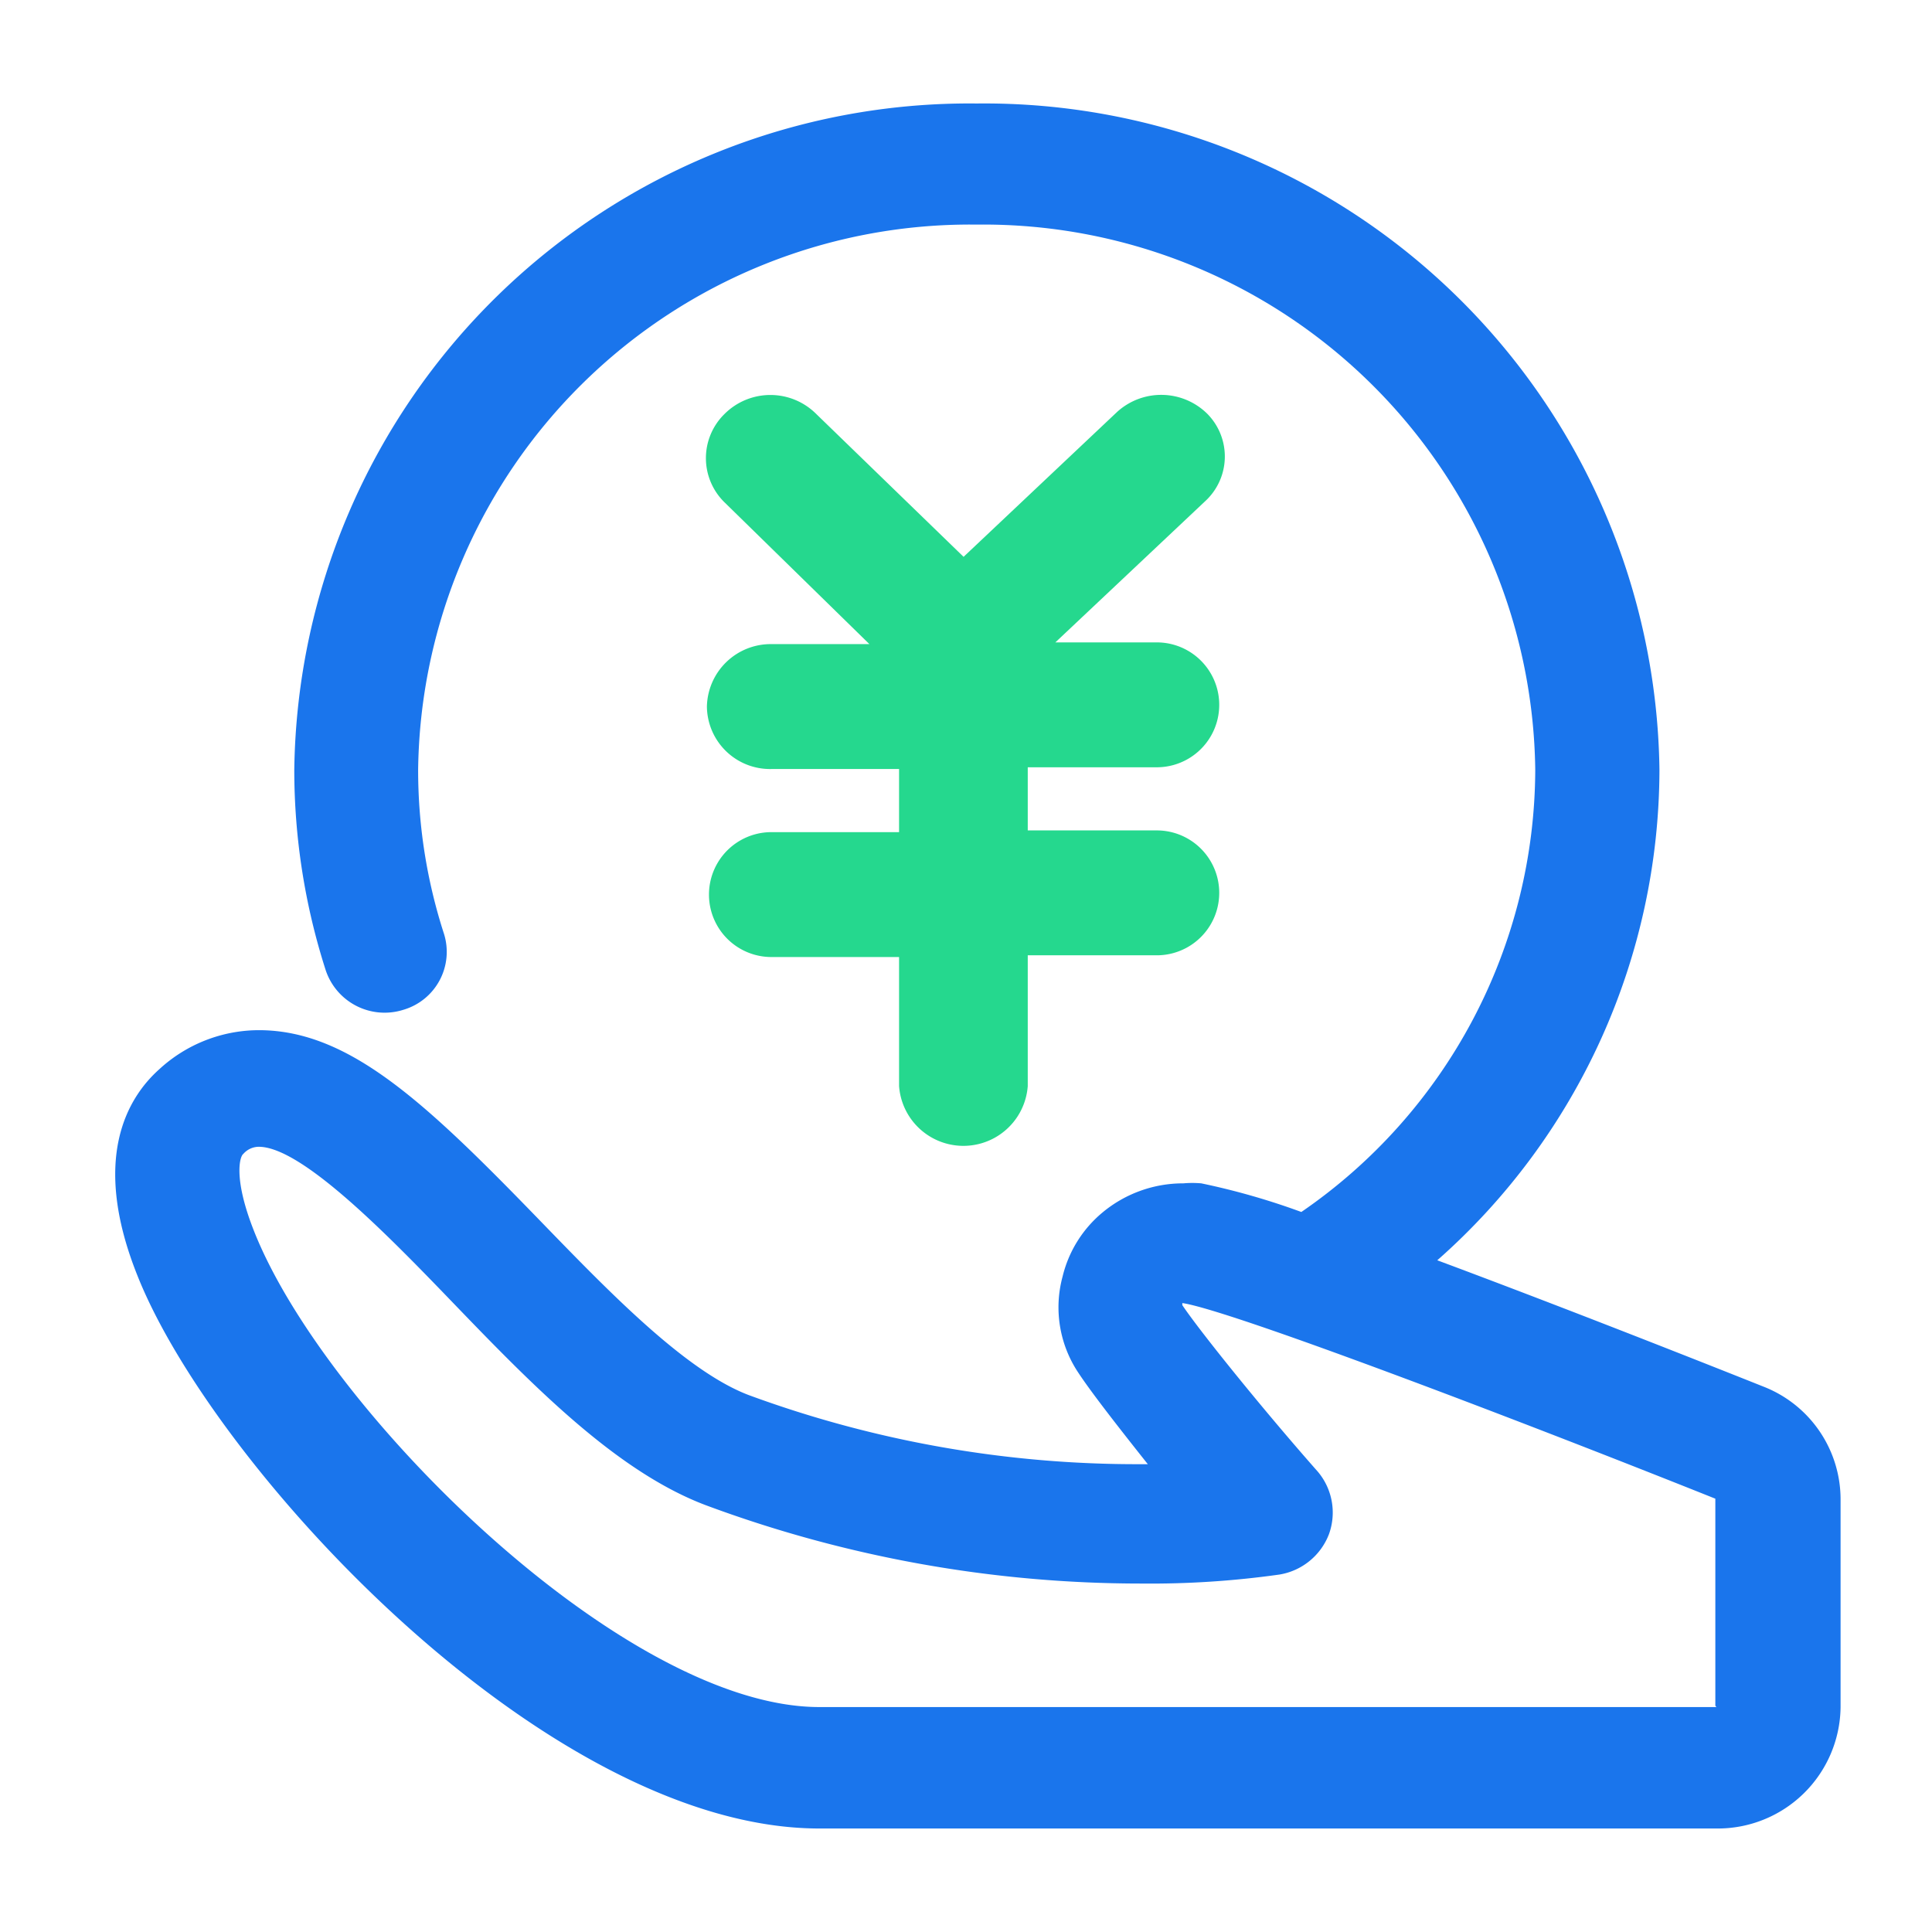
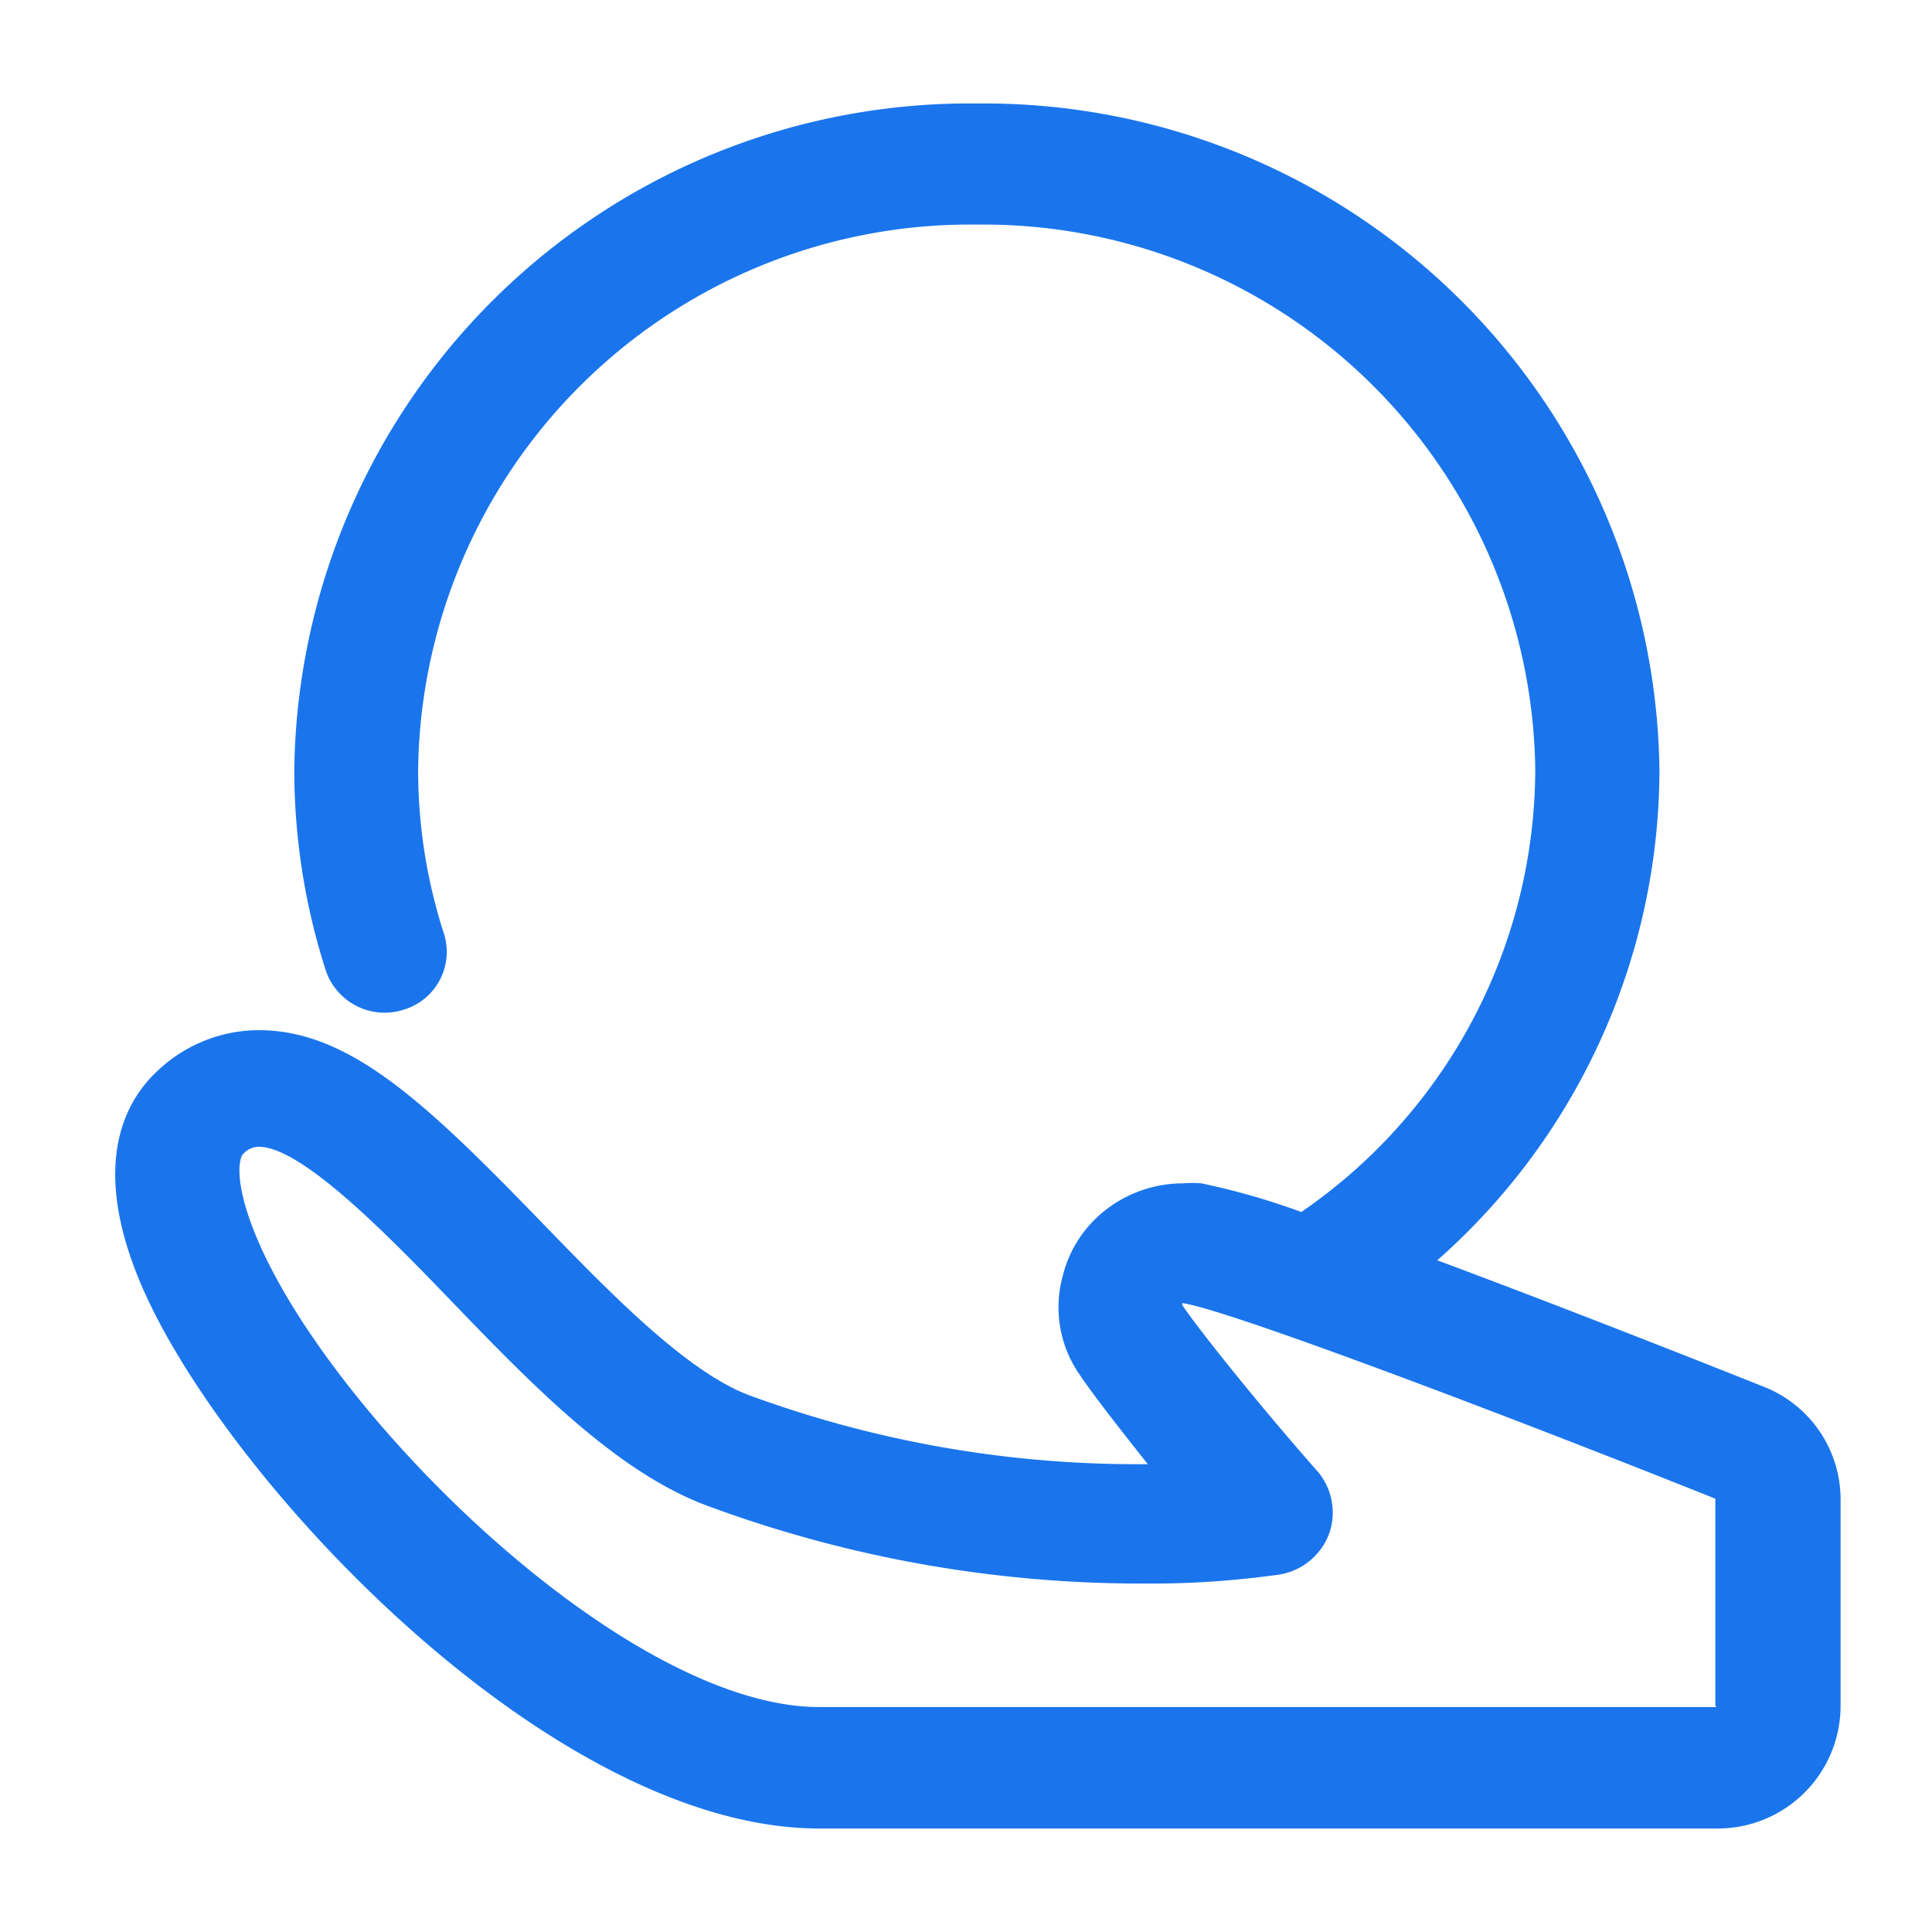
<svg xmlns="http://www.w3.org/2000/svg" viewBox="0 0 56 56">
  <defs>
    <style>.a{fill:#1a75ec;}.a,.b{fill-rule:evenodd;}.b{fill:#25d88e;}</style>
  </defs>
  <title>解决</title>
  <path class="a" d="M51.11,40.19c-1.78-.71-5.8-2.3-9.45-3.66A19,19,0,0,0,48.1,22.31,19.57,19.57,0,0,0,28.31,3,19.57,19.57,0,0,0,8.53,22.31a19,19,0,0,0,.91,5.81,1.8,1.8,0,0,0,2.25,1.15,1.75,1.75,0,0,0,1.18-2.2,15.38,15.38,0,0,1-.75-4.76A16,16,0,0,1,28.31,6.51,16,16,0,0,1,44.5,22.31a15.6,15.6,0,0,1-6.78,12.82,20.56,20.56,0,0,0-2.9-.83,3,3,0,0,0-.52,0,3.65,3.65,0,0,0-2.35.85A3.47,3.47,0,0,0,30.8,37a3.41,3.41,0,0,0,.47,2.81c.37.56,1.15,1.56,2,2.63h-.22a32.57,32.57,0,0,1-11.34-2c-1.83-.69-4.06-3-6-5-3.36-3.47-5.58-5.58-8.21-5.58a4.27,4.27,0,0,0-2.88,1.13c-.92.82-2,2.59-.63,6C6.2,42.54,15.83,53,23.75,53h26a3.56,3.56,0,0,0,3.6-3.51V43.44A3.51,3.51,0,0,0,51.11,40.19Zm-1.36,9.29h-26c-5.68,0-14.37-8.63-16.4-13.83-.6-1.53-.39-2.14-.3-2.2a.6.6,0,0,1,.45-.21c1.25,0,3.76,2.58,5.59,4.48,2.34,2.43,4.77,4.93,7.37,5.91A36.19,36.19,0,0,0,33.08,45.9a26.74,26.74,0,0,0,4-.26,1.86,1.86,0,0,0,1.44-1.17,1.84,1.84,0,0,0-.32-1.81c-1.59-1.8-3.42-4.07-3.93-4.83,0,0,0,0,0-.06,1.33.19,9.47,3.28,15.45,5.67v6Z" />
-   <path class="b" d="M35,12a1.9,1.9,0,0,0-2.62-.06l-4.45,4.2L23.66,12A1.88,1.88,0,0,0,21,12a1.79,1.79,0,0,0,0,2.56l4.2,4.11H22.37a1.85,1.85,0,0,0-1.88,1.81,1.83,1.83,0,0,0,1.88,1.81h3.69v1.83h-3.7a1.81,1.81,0,1,0,0,3.62h3.7v3.74a1.87,1.87,0,0,0,3.73,0V27.69h3.74a1.81,1.81,0,1,0,0-3.62H29.79V22.24h3.74a1.81,1.81,0,1,0,0-3.62H30.59l4.34-4.09A1.76,1.76,0,0,0,35,12Z" />
</svg>